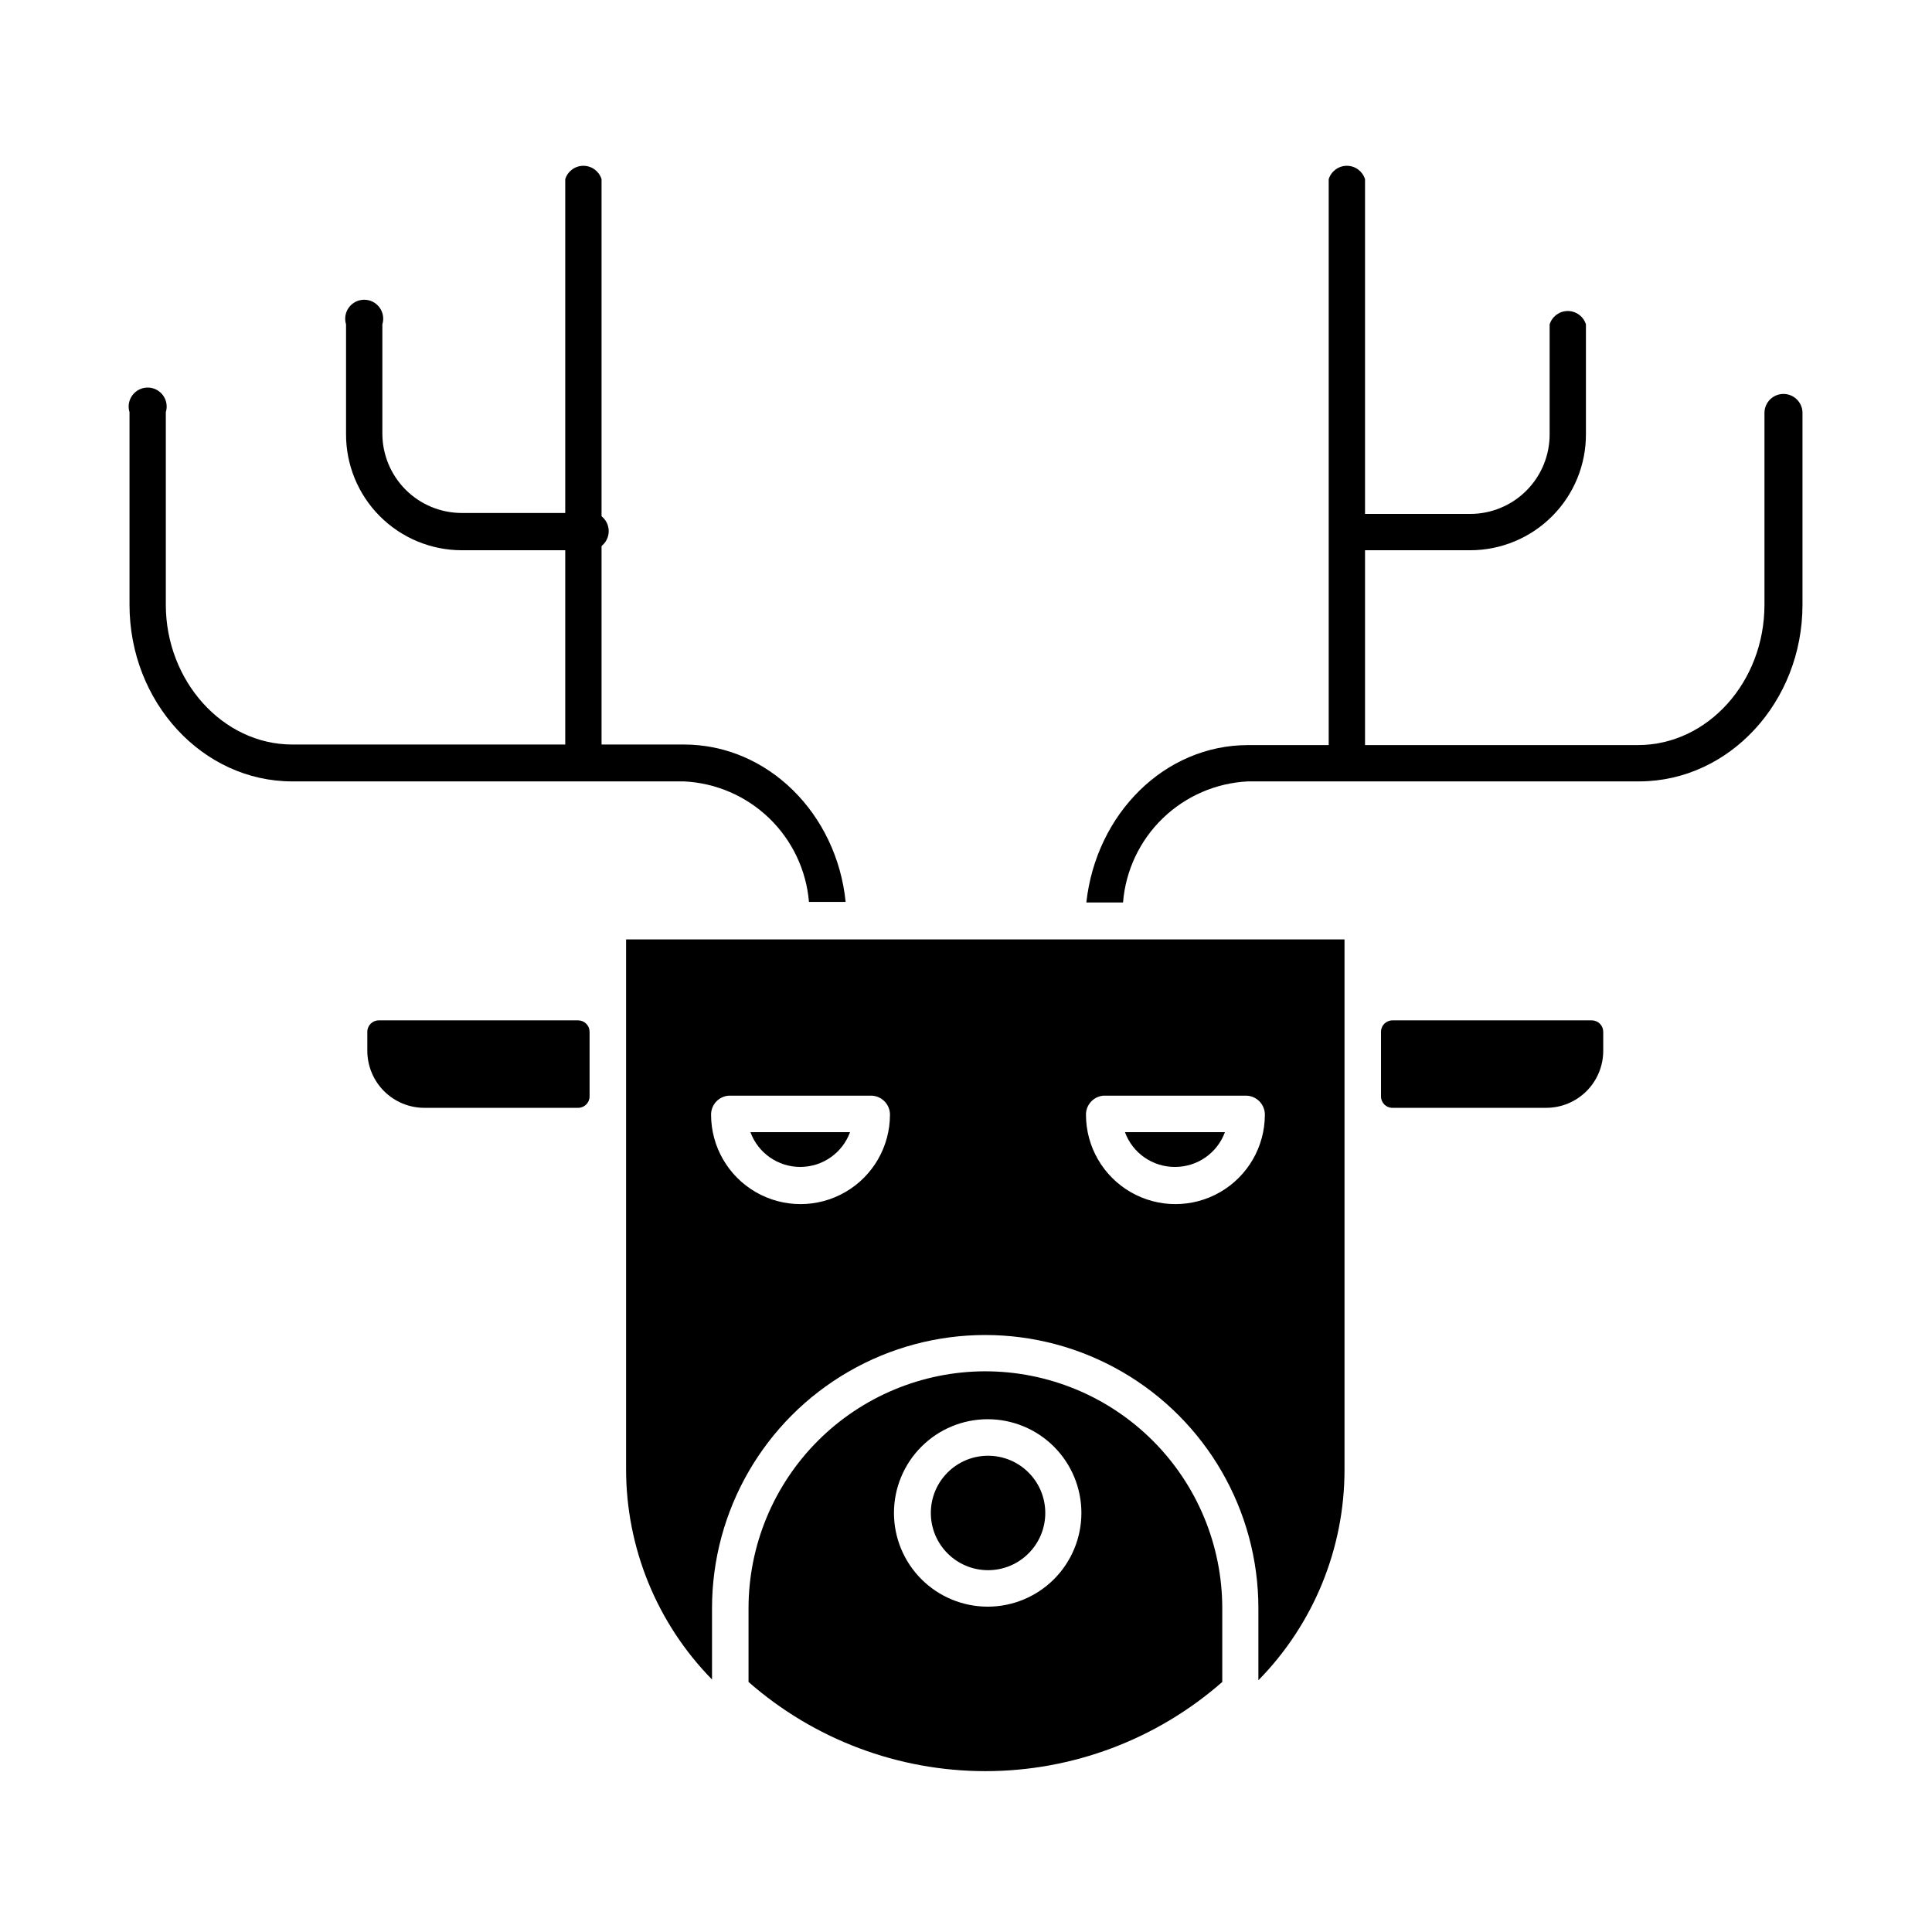
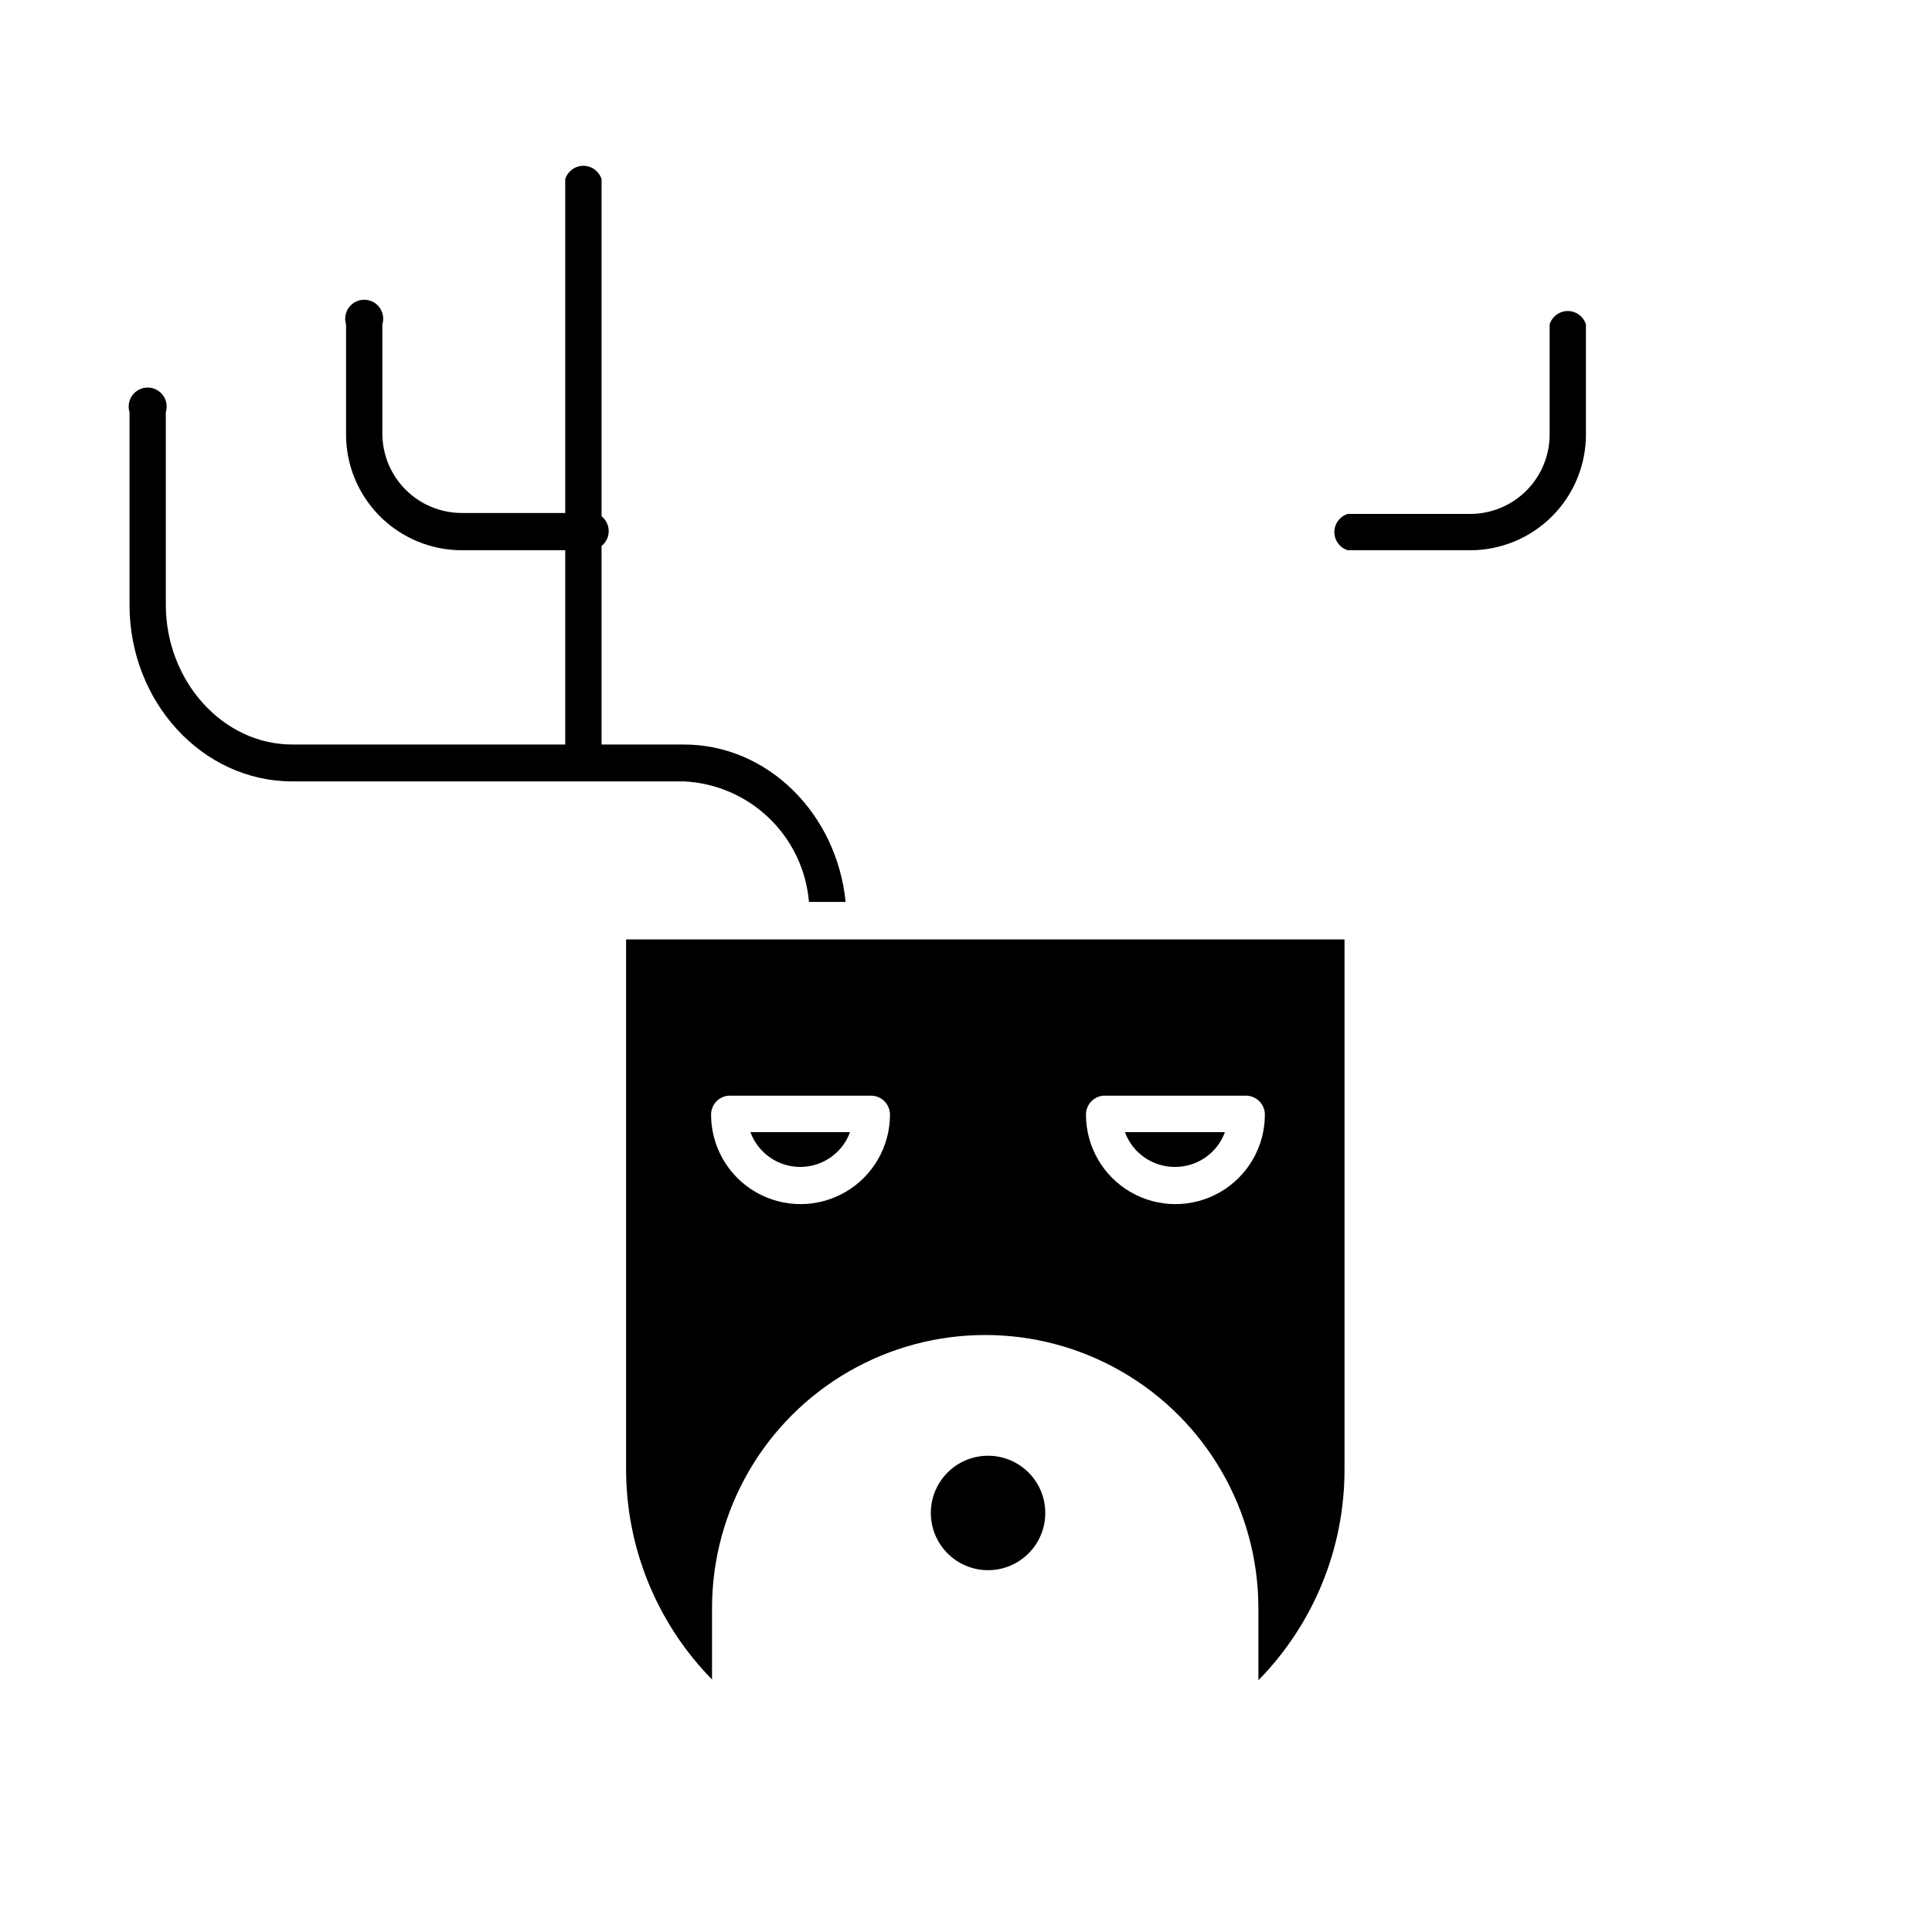
<svg xmlns="http://www.w3.org/2000/svg" fill="#000000" width="800px" height="800px" version="1.1" viewBox="144 144 512 512">
  <g>
-     <path d="m405.04 507.41c-16.625 0.039-32.559 6.672-44.309 18.438-11.746 11.766-18.352 27.711-18.363 44.336v19.551c17.363 15.234 39.672 23.637 62.773 23.637 23.102 0 45.414-8.402 62.773-23.637v-19.551c-0.012-16.66-6.644-32.637-18.434-44.406-11.793-11.773-27.777-18.379-44.441-18.367zm0.707 62.371c-6.586 0-12.906-2.617-17.562-7.273-4.66-4.66-7.277-10.977-7.277-17.562 0-6.59 2.617-12.906 7.277-17.562 4.656-4.66 10.977-7.277 17.562-7.277 6.586 0 12.906 2.617 17.562 7.277 4.66 4.656 7.273 10.973 7.273 17.562 0 6.57-2.602 12.871-7.238 17.527-4.637 4.656-10.926 7.281-17.496 7.309z" />
    <path d="m455.42 453.25c5.898 0 11.168-3.68 13.199-9.219h-26.5c2.043 5.574 7.363 9.262 13.301 9.219z" />
    <path d="m421.01 544.95c0 8.375-6.789 15.164-15.164 15.164s-15.164-6.789-15.164-15.164 6.789-15.164 15.164-15.164 15.164 6.789 15.164 15.164" />
    <path d="m309.92 417.43v115.88c-0.016 20.859 8.164 40.887 22.773 55.773v-18.895c0-25.863 13.797-49.766 36.195-62.695 22.402-12.934 50-12.934 72.398 0 22.398 12.93 36.199 36.832 36.199 62.695v19.098c14.625-14.879 22.824-34.91 22.824-55.773v-140.56h-190.39zm126.51 16.93h37.734c1.336 0 2.617 0.531 3.562 1.473 0.945 0.945 1.477 2.227 1.477 3.562 0 8.469-4.519 16.297-11.855 20.531-7.332 4.234-16.367 4.234-23.703 0-7.332-4.234-11.852-12.062-11.852-20.531-0.008-2.629 2.012-4.824 4.637-5.035zm-99.25 0h37.633c1.336 0 2.617 0.531 3.562 1.473 0.945 0.945 1.477 2.227 1.477 3.562 0 8.469-4.519 16.297-11.855 20.531-7.332 4.234-16.367 4.234-23.703 0-7.332-4.234-11.852-12.062-11.852-20.531-0.004-2.668 2.07-4.875 4.734-5.035z" />
-     <path d="m297.22 414.41h-52.852c-1.668 0-3.023 1.355-3.023 3.023v5.039c0 4.008 1.594 7.852 4.43 10.688 2.832 2.836 6.676 4.426 10.688 4.426h40.758c1.668 0 3.023-1.352 3.023-3.023v-17.129c0-0.801-0.32-1.57-0.887-2.137-0.566-0.566-1.336-0.887-2.137-0.887z" />
-     <path d="m565.85 414.41h-52.848c-1.672 0-3.023 1.355-3.023 3.023v17.129c0 1.672 1.352 3.023 3.023 3.023h40.758c4.008 0 7.852-1.59 10.688-4.426 2.832-2.836 4.426-6.68 4.426-10.688v-5.039c0-0.801-0.316-1.57-0.887-2.137-0.566-0.566-1.332-0.887-2.137-0.887z" />
    <path d="m356.07 453.25c5.898 0 11.172-3.68 13.199-9.219h-26.398c2.027 5.539 7.301 9.219 13.199 9.219z" />
    <path d="m298.83 348.16c-2.781 0-5.035-2.254-5.035-5.039v-151.64c0.652-2.109 2.602-3.543 4.809-3.543s4.156 1.434 4.812 3.543v151.9c-0.117 2.516-2.074 4.562-4.586 4.785z" />
    <path d="m298.83 289.82h-32.445c-8.172 0-16.004-3.262-21.766-9.059-5.758-5.797-8.969-13.652-8.914-21.824v-28.973c-0.477-1.527-0.195-3.191 0.754-4.481 0.949-1.289 2.457-2.051 4.059-2.051 1.598 0 3.106 0.762 4.055 2.051 0.949 1.289 1.23 2.953 0.754 4.481v28.973c0.016 5.566 2.231 10.902 6.168 14.84s9.273 6.152 14.84 6.168h32.445c1.531-0.477 3.195-0.195 4.484 0.754 1.289 0.949 2.051 2.457 2.051 4.059 0 1.598-0.762 3.106-2.051 4.055-1.289 0.949-2.953 1.23-4.484 0.754z" />
-     <path d="m501.16 348.16c-2.781 0-5.039-2.254-5.039-5.039v-151.64c0.656-2.109 2.606-3.543 4.812-3.543s4.156 1.434 4.812 3.543v151.9c-0.117 2.516-2.078 4.562-4.586 4.785z" />
    <path d="m533.61 289.82h-32.445c-2.109-0.656-3.543-2.606-3.543-4.812 0-2.207 1.434-4.156 3.543-4.812h32.445c5.621 0 11.008-2.246 14.961-6.238 3.957-3.992 6.152-9.402 6.098-15.02v-28.973c0.656-2.106 2.606-3.543 4.812-3.543s4.156 1.438 4.809 3.543v28.973c0.055 8.172-3.152 16.027-8.914 21.824-5.758 5.797-13.594 9.059-21.766 9.059z" />
    <path d="m358.38 383.02h9.723c-2.367-23.426-20.656-41.715-42.875-41.715h-103.78c-18.441 0-33.504-16.879-33.504-37.031v-51.035c0.477-1.527 0.195-3.191-0.754-4.481-0.949-1.289-2.457-2.051-4.059-2.051-1.602 0-3.106 0.762-4.055 2.051-0.949 1.289-1.23 2.953-0.754 4.481v51.035c0 25.797 19.348 46.805 43.125 46.805h103.79c8.457 0.398 16.484 3.859 22.586 9.734 6.098 5.875 9.852 13.77 10.562 22.207z" />
-     <path d="m616.64 248.4c-2.781 0-5.039 2.254-5.039 5.039v50.832c0 20.504-15.113 37.18-33.504 37.18l-103.33 0.004c-22.219 0-40.305 18.289-42.875 41.715h9.723c0.676-8.465 4.418-16.395 10.52-22.305 6.102-5.906 14.148-9.387 22.633-9.789h103.78c23.781-0.102 43.129-21.109 43.129-46.805v-51.035c-0.109-2.703-2.332-4.84-5.039-4.836z" />
  </g>
</svg>